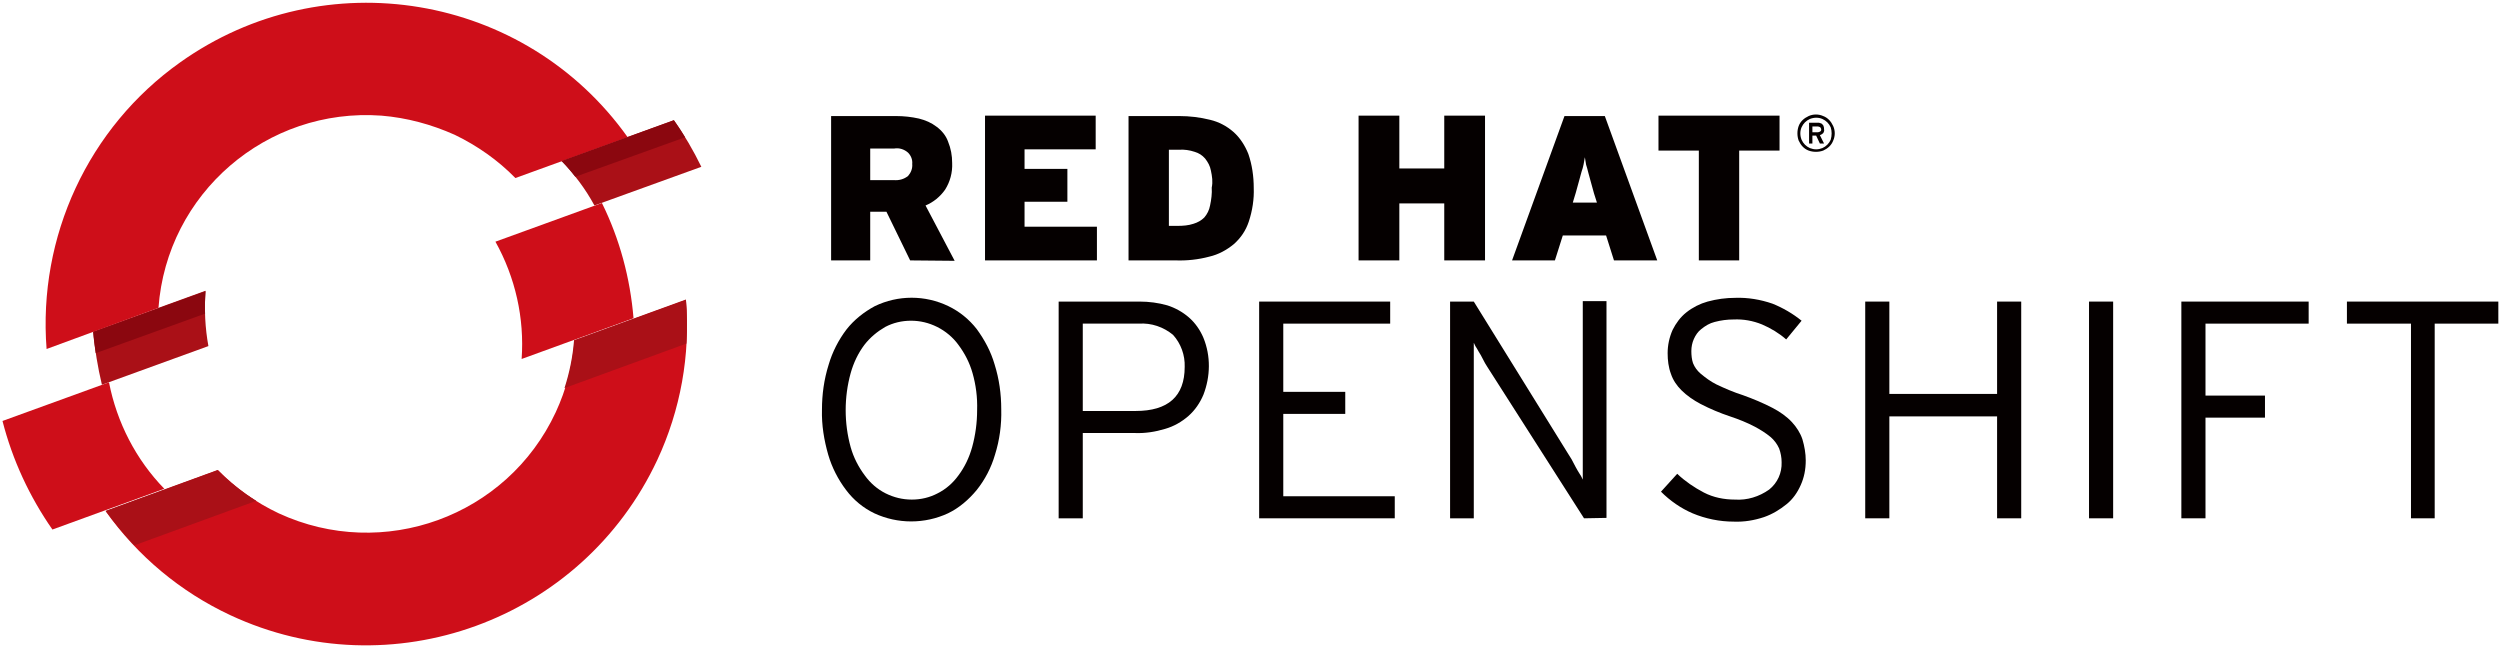
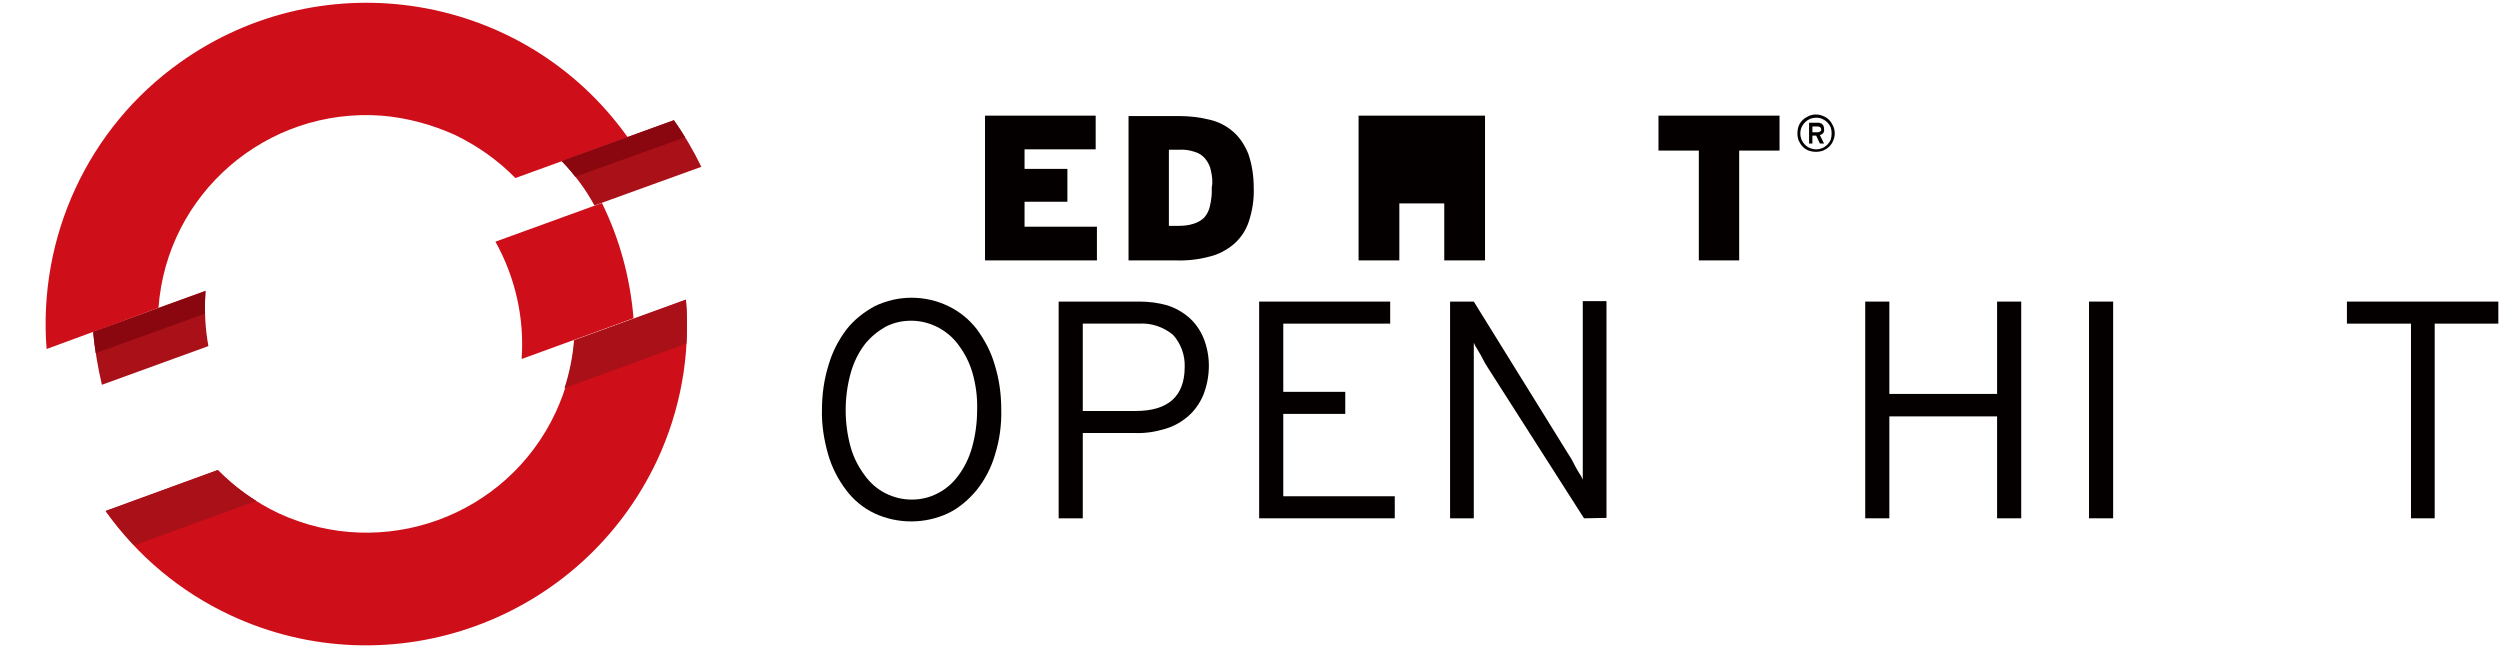
<svg xmlns="http://www.w3.org/2000/svg" width="601" height="156" viewBox="0 0 601 156" fill="none">
  <g clip-path="url(#clip0_12577_1005)">
    <path d="M49.4 69.9L22.4 79.7C22.8 84 23.5 88.3 24.5 92.5L50.1 83.2C49.3 78.8 49.1 74.4 49.4 69.9Z" fill="#AA1017" />
    <path d="M168.6 40.1C166.7 36.2 164.5 32.4 162 28.9L135 38.7C138.1 41.9 140.8 45.5 142.9 49.4L168.6 40.1Z" fill="#AA1017" />
    <path d="M109.3 32.4C114.7 35 119.7 38.5 123.9 42.8L150.9 33C126.2 -1.7 78 -9.7 43.3 15C21.2 30.7 9.1 56.9 11.2 83.9L38.1 74C40.1 46.5 64.1 25.8 91.7 27.8C97.8 28.3 103.7 29.9 109.3 32.4Z" fill="#CE0E19" />
-     <path d="M26.2 91.9L0.6 101.2C3 110.6 7.1 119.4 12.6 127.3L39.5 117.5C32.7 110.5 28.1 101.6 26.2 91.9Z" fill="#CE0E19" />
    <path d="M138.1 81.8C137.7 87.8 136.1 93.7 133.6 99.1C121.9 124.2 92.1 135 67 123.4C61.5 120.8 56.6 117.3 52.4 113L25.4 122.9C33.1 133.7 43.4 142.3 55.4 147.9C94 165.9 139.9 149.2 158 110.6C163.6 98.6 166 85.3 164.9 72.1L138.1 81.8Z" fill="#CE0E19" />
    <path d="M144.7 48.8L119.1 58.1C123.9 66.7 126.1 76.5 125.4 86.3L152.3 76.5C151.5 66.9 149 57.5 144.7 48.8Z" fill="#CE0E19" />
    <path d="M49.3 75.4C49.2 73.6 49.3 71.8 49.4 70L22.4 79.8C22.5 81.5 22.8 83.2 23 84.9L49.3 75.4Z" fill="#8B070F" />
    <path d="M164.7 33C163.8 31.6 163 30.3 162 28.9L135 38.7C136.2 39.9 137.3 41.2 138.3 42.5L164.7 33Z" fill="#8B070F" />
    <path d="M25.4 122.8C27.5 125.7 29.8 128.5 32.3 131.1L61.6 120.4C58.2 118.3 55.1 115.8 52.3 113L25.4 122.8ZM164.9 72L138 81.8C137.7 85.7 136.9 89.6 135.7 93.3L165 82.6C165.2 79 165.2 75.4 164.9 72Z" fill="#AA1017" />
-     <path d="M218.8 62.6L213.1 50.9H209.2V62.6H199.8V27.9H215.4C217.3 27.9 219.1 28.1 220.9 28.5C222.5 28.9 223.9 29.5 225.2 30.5C226.4 31.4 227.4 32.6 227.9 34C228.6 35.7 228.9 37.4 228.9 39.2C229 41.5 228.4 43.7 227.2 45.6C226 47.3 224.4 48.6 222.5 49.4L229.5 62.7L218.8 62.6ZM218.3 36.7C217.4 35.9 216.2 35.5 215 35.7H209.2V43.3H214.9C216.1 43.4 217.3 43.1 218.3 42.3C219 41.5 219.4 40.5 219.3 39.4C219.4 38.4 219 37.4 218.3 36.7Z" fill="#050000" />
    <path d="M236.8 62.6V27.8H263.4V35.9H246.3V40.6H256.6V48.5H246.3V54.5H263.7V62.6H236.8Z" fill="#050000" />
    <path d="M300.2 53.3C299.5 55.4 298.3 57.2 296.6 58.7C294.9 60.1 292.9 61.2 290.7 61.7C288.1 62.4 285.3 62.7 282.6 62.6H271.3V27.9H283.5C286 27.9 288.5 28.2 290.9 28.8C293 29.3 294.9 30.3 296.5 31.7C298.1 33.1 299.3 35 300.1 37C301 39.6 301.4 42.4 301.4 45.2C301.5 47.8 301.1 50.6 300.2 53.3ZM291.1 41C290.9 39.9 290.4 39 289.7 38.1C289 37.3 288.2 36.8 287.2 36.5C286 36.1 284.7 35.9 283.4 36H281V54.3H283.1C284.4 54.3 285.7 54.2 286.9 53.8C287.9 53.5 288.8 53 289.5 52.3C290.2 51.5 290.7 50.5 290.9 49.4C291.2 48 291.4 46.5 291.3 45.1C291.6 43.7 291.4 42.4 291.1 41Z" fill="#050000" />
-     <path d="M347.2 62.6V48.9H336.4V62.6H326.6V27.8H336.4V40.5H347.2V27.8H357V62.6H347.2Z" fill="#050000" />
-     <path d="M388 62.6L386.1 56.6H375.7L373.8 62.6H363.5L376.1 27.9H385.8L398.4 62.6H388ZM383.2 46.5C382.9 45.4 382.6 44.4 382.4 43.6L381.8 41.4C381.6 40.7 381.5 40.1 381.3 39.6C381.2 39.1 381.1 38.4 381 37.8C380.9 38.4 380.8 39 380.7 39.5C380.6 40.1 380.4 40.7 380.2 41.3L379.6 43.5L378.8 46.4L378.1 48.7H383.9L383.2 46.5Z" fill="#050000" />
+     <path d="M347.2 62.6V48.9H336.4V62.6H326.6V27.8H336.4H347.2V27.8H357V62.6H347.2Z" fill="#050000" />
    <path d="M418.1 36.2V62.6H408.4V36.2H398.7V27.8H427.8V36.2H418.1Z" fill="#050000" />
    <path d="M440.7 33.8C440.3 34.9 439.4 35.7 438.3 36.2C437.2 36.6 435.9 36.6 434.8 36.2C433.7 35.8 432.9 34.9 432.4 33.8C432 32.7 432 31.4 432.4 30.3C432.8 29.2 433.7 28.4 434.8 27.9C435.9 27.4 437.2 27.4 438.3 27.9C439.4 28.3 440.2 29.2 440.7 30.3C441.2 31.4 441.2 32.7 440.7 33.8ZM440.1 30.6C439.7 29.7 439 29 438.1 28.6C437.2 28.2 436.1 28.2 435.1 28.6C434.2 29 433.5 29.7 433.1 30.6C432.7 31.5 432.7 32.6 433.1 33.6C433.5 34.5 434.2 35.2 435.1 35.6C436.1 36 437.1 36 438.1 35.6C439 35.2 439.7 34.5 440.1 33.6C440.4 32.6 440.4 31.5 440.1 30.6ZM438.3 32C438.1 32.2 437.8 32.4 437.5 32.5L438.5 34.5H437.5L436.6 32.6H435.7V34.5H434.9V29.5H437C437.2 29.5 437.4 29.5 437.6 29.6C437.8 29.7 438 29.7 438.1 29.9C438.2 30 438.4 30.2 438.4 30.4C438.5 30.6 438.5 30.8 438.5 31.1C438.6 31.3 438.5 31.7 438.3 32ZM437.6 30.6C437.4 30.5 437.2 30.4 437 30.4H435.7V31.8H437C437.2 31.8 437.4 31.7 437.6 31.6C437.9 31.4 437.9 31 437.6 30.6Z" fill="#050000" />
    <path d="M239.2 109.3C238.3 112.4 236.8 115.3 234.8 117.8C232.9 120.1 230.6 122.1 227.9 123.4C222.3 126 215.8 126 210.2 123.4C207.5 122.1 205.2 120.2 203.4 117.8C201.5 115.3 200 112.4 199.1 109.3C198.1 105.8 197.5 102.2 197.6 98.5C197.6 94.8 198.1 91.2 199.2 87.7C200.1 84.6 201.6 81.7 203.5 79.2C205.3 76.9 207.7 75 210.3 73.6C215.9 70.9 222.4 70.9 228 73.6C230.7 74.9 233 76.8 234.8 79.1C236.7 81.7 238.2 84.5 239.1 87.6C240.2 91.1 240.7 94.7 240.7 98.4C240.8 102.1 240.3 105.8 239.2 109.3ZM233.8 89.7C233.1 87.2 231.9 84.9 230.4 82.9C229.1 81.1 227.3 79.6 225.3 78.6C223.3 77.6 221.2 77.1 219 77.1C216.8 77.1 214.7 77.6 212.8 78.6C210.9 79.7 209.2 81.1 207.8 82.9C206.3 84.9 205.2 87.2 204.5 89.7C203.7 92.6 203.3 95.6 203.3 98.6C203.3 101.6 203.7 104.6 204.5 107.5C205.2 110 206.4 112.3 207.9 114.3C209.2 116.1 210.9 117.6 212.9 118.6C214.9 119.6 217 120.1 219.2 120.1C221.4 120.1 223.5 119.6 225.4 118.6C227.4 117.6 229.1 116.1 230.4 114.3C231.9 112.3 233 110 233.7 107.5C234.5 104.6 234.9 101.6 234.9 98.6C235 95.5 234.6 92.5 233.8 89.7Z" fill="#050000" />
    <path d="M289.3 94.9C288.5 96.8 287.3 98.6 285.7 100C284.1 101.4 282.2 102.5 280.1 103.1C277.8 103.8 275.3 104.2 272.9 104.1H260.3V124.6H254.5V72.5H274C276.2 72.5 278.5 72.8 280.6 73.4C282.5 74 284.3 75 285.8 76.3C287.3 77.6 288.5 79.3 289.3 81.2C291.1 85.6 291 90.5 289.3 94.9ZM282 80.5C279.7 78.6 276.8 77.6 273.8 77.8H260.3V98.8H273C280.8 98.8 284.8 95.3 284.8 88.2C284.9 85.4 283.9 82.6 282 80.5Z" fill="#050000" />
    <path d="M302.7 124.6V72.5H334.2V77.8H308.5V94.2H323.4V99.5H308.5V119.3H335.3V124.6H302.7Z" fill="#050000" />
    <path d="M380.8 124.6L358 88.9C357.7 88.5 357.4 87.9 357 87.3L356 85.4C355.6 84.8 355.3 84.2 355 83.7C354.7 83.3 354.5 82.8 354.3 82.4V124.6H348.6V72.5H354.3L376.8 108.8C377.1 109.3 377.4 109.8 377.8 110.4L378.8 112.3C379.1 112.9 379.5 113.5 379.8 114C380.1 114.4 380.3 114.9 380.5 115.3V72.4H386.2V124.5L380.8 124.6Z" fill="#050000" />
-     <path d="M432.9 116.6C432.1 118.4 431 120 429.5 121.2C427.9 122.5 426.1 123.6 424.1 124.3C421.7 125.1 419.3 125.5 416.8 125.4C413.4 125.4 410 124.7 406.9 123.4C404.1 122.2 401.5 120.4 399.3 118.2L403.2 113.9C405.1 115.7 407.3 117.2 409.6 118.4C411.9 119.6 414.5 120.1 417.1 120.1C420 120.3 422.9 119.4 425.3 117.7C427.3 116.1 428.4 113.7 428.3 111.1C428.3 110 428.1 108.9 427.7 107.8C427.2 106.7 426.5 105.8 425.7 105.1C424.5 104.1 423.2 103.3 421.9 102.6C420 101.6 418 100.8 415.9 100.1C413.5 99.3 411.1 98.3 408.8 97.1C407.1 96.2 405.5 95.1 404.2 93.8C403.1 92.7 402.2 91.4 401.7 89.9C401.1 88.3 400.9 86.6 400.9 84.9C400.9 83 401.3 81.1 402.1 79.3C402.9 77.7 404 76.2 405.4 75.1C406.9 73.9 408.7 73 410.5 72.5C412.7 71.9 414.9 71.6 417.2 71.6C420.2 71.5 423.2 72 426.1 73C428.6 74 431 75.4 433.1 77.1L429.4 81.6C427.7 80.1 425.7 78.9 423.6 78C421.4 77.1 419.1 76.7 416.8 76.8C415.2 76.8 413.7 77 412.2 77.4C411 77.7 410 78.3 409 79.1C408.2 79.7 407.6 80.6 407.2 81.5C406.8 82.4 406.6 83.4 406.6 84.4C406.6 85.4 406.7 86.4 407 87.3C407.4 88.3 408 89.1 408.8 89.8C410 90.8 411.2 91.7 412.6 92.4C414.7 93.4 416.8 94.3 419 95C421.5 95.9 423.9 96.9 426.2 98.1C427.9 99 429.5 100.1 430.8 101.5C431.9 102.7 432.8 104.1 433.3 105.6C433.8 107.3 434.1 109 434.1 110.7C434.1 112.9 433.7 114.8 432.9 116.6Z" fill="#050000" />
    <path d="M480.1 124.6V100.1H454.2V124.6H448.4V72.5H454.2V94.7H480.1V72.5H485.9V124.6H480.1Z" fill="#050000" />
    <path d="M502.2 124.6V72.5H508V124.6H502.2Z" fill="#050000" />
-     <path d="M530.2 77.8V95.1H544.5V100.4H530.2V124.6H524.4V72.5H555V77.8H530.2Z" fill="#050000" />
    <path d="M585.3 77.8V124.6H579.6V77.8H564.2V72.5H600.6V77.8H585.3Z" fill="#050000" />
  </g>
  <defs>
    <clipPath id="clip0_12577_1005">
      <rect width="601" height="156" fill="white" />
    </clipPath>
  </defs>
</svg>